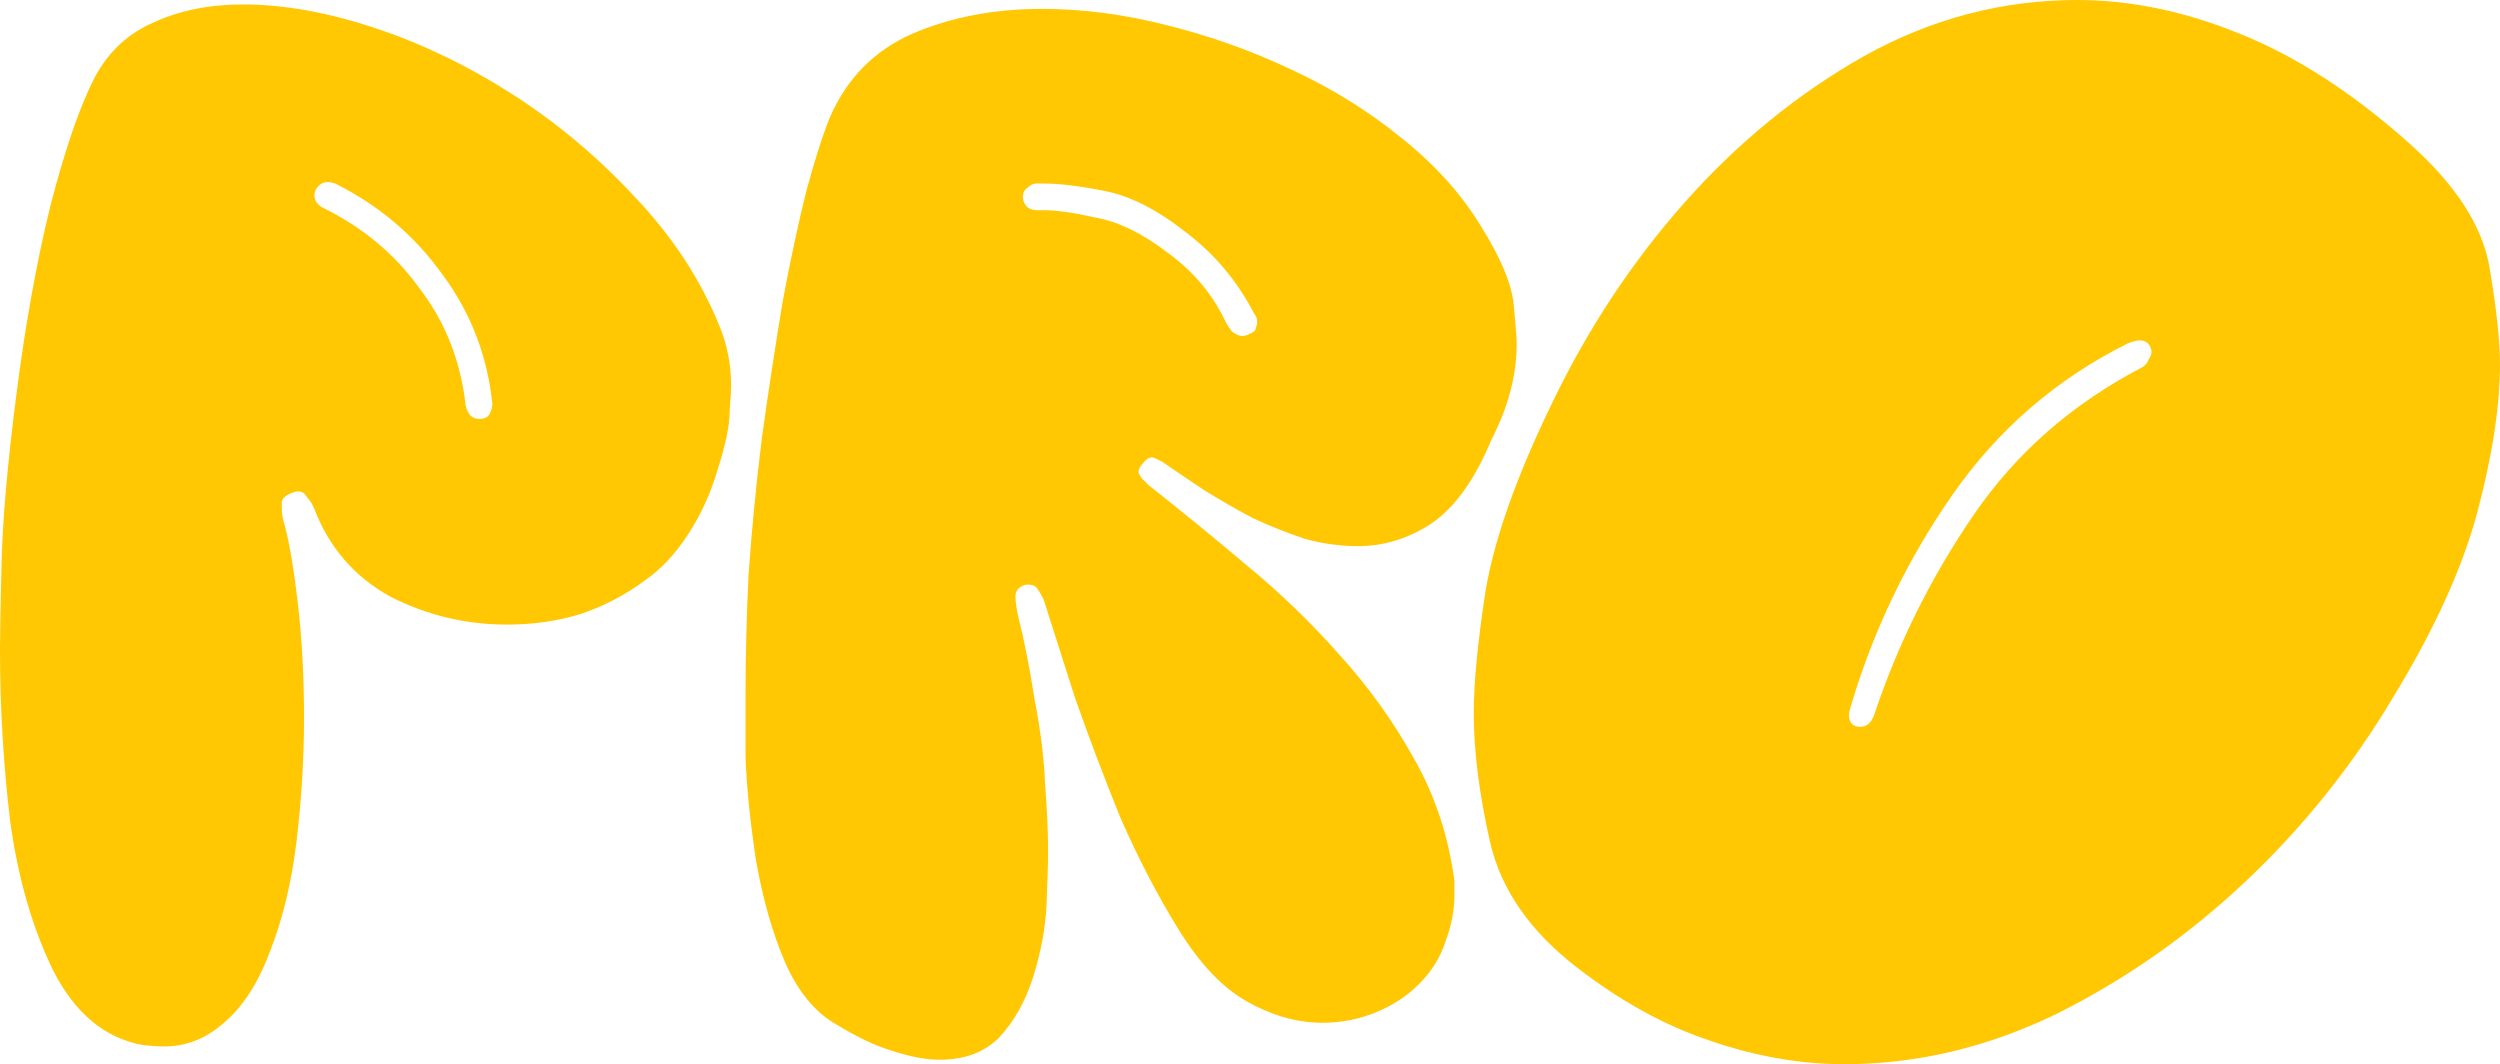
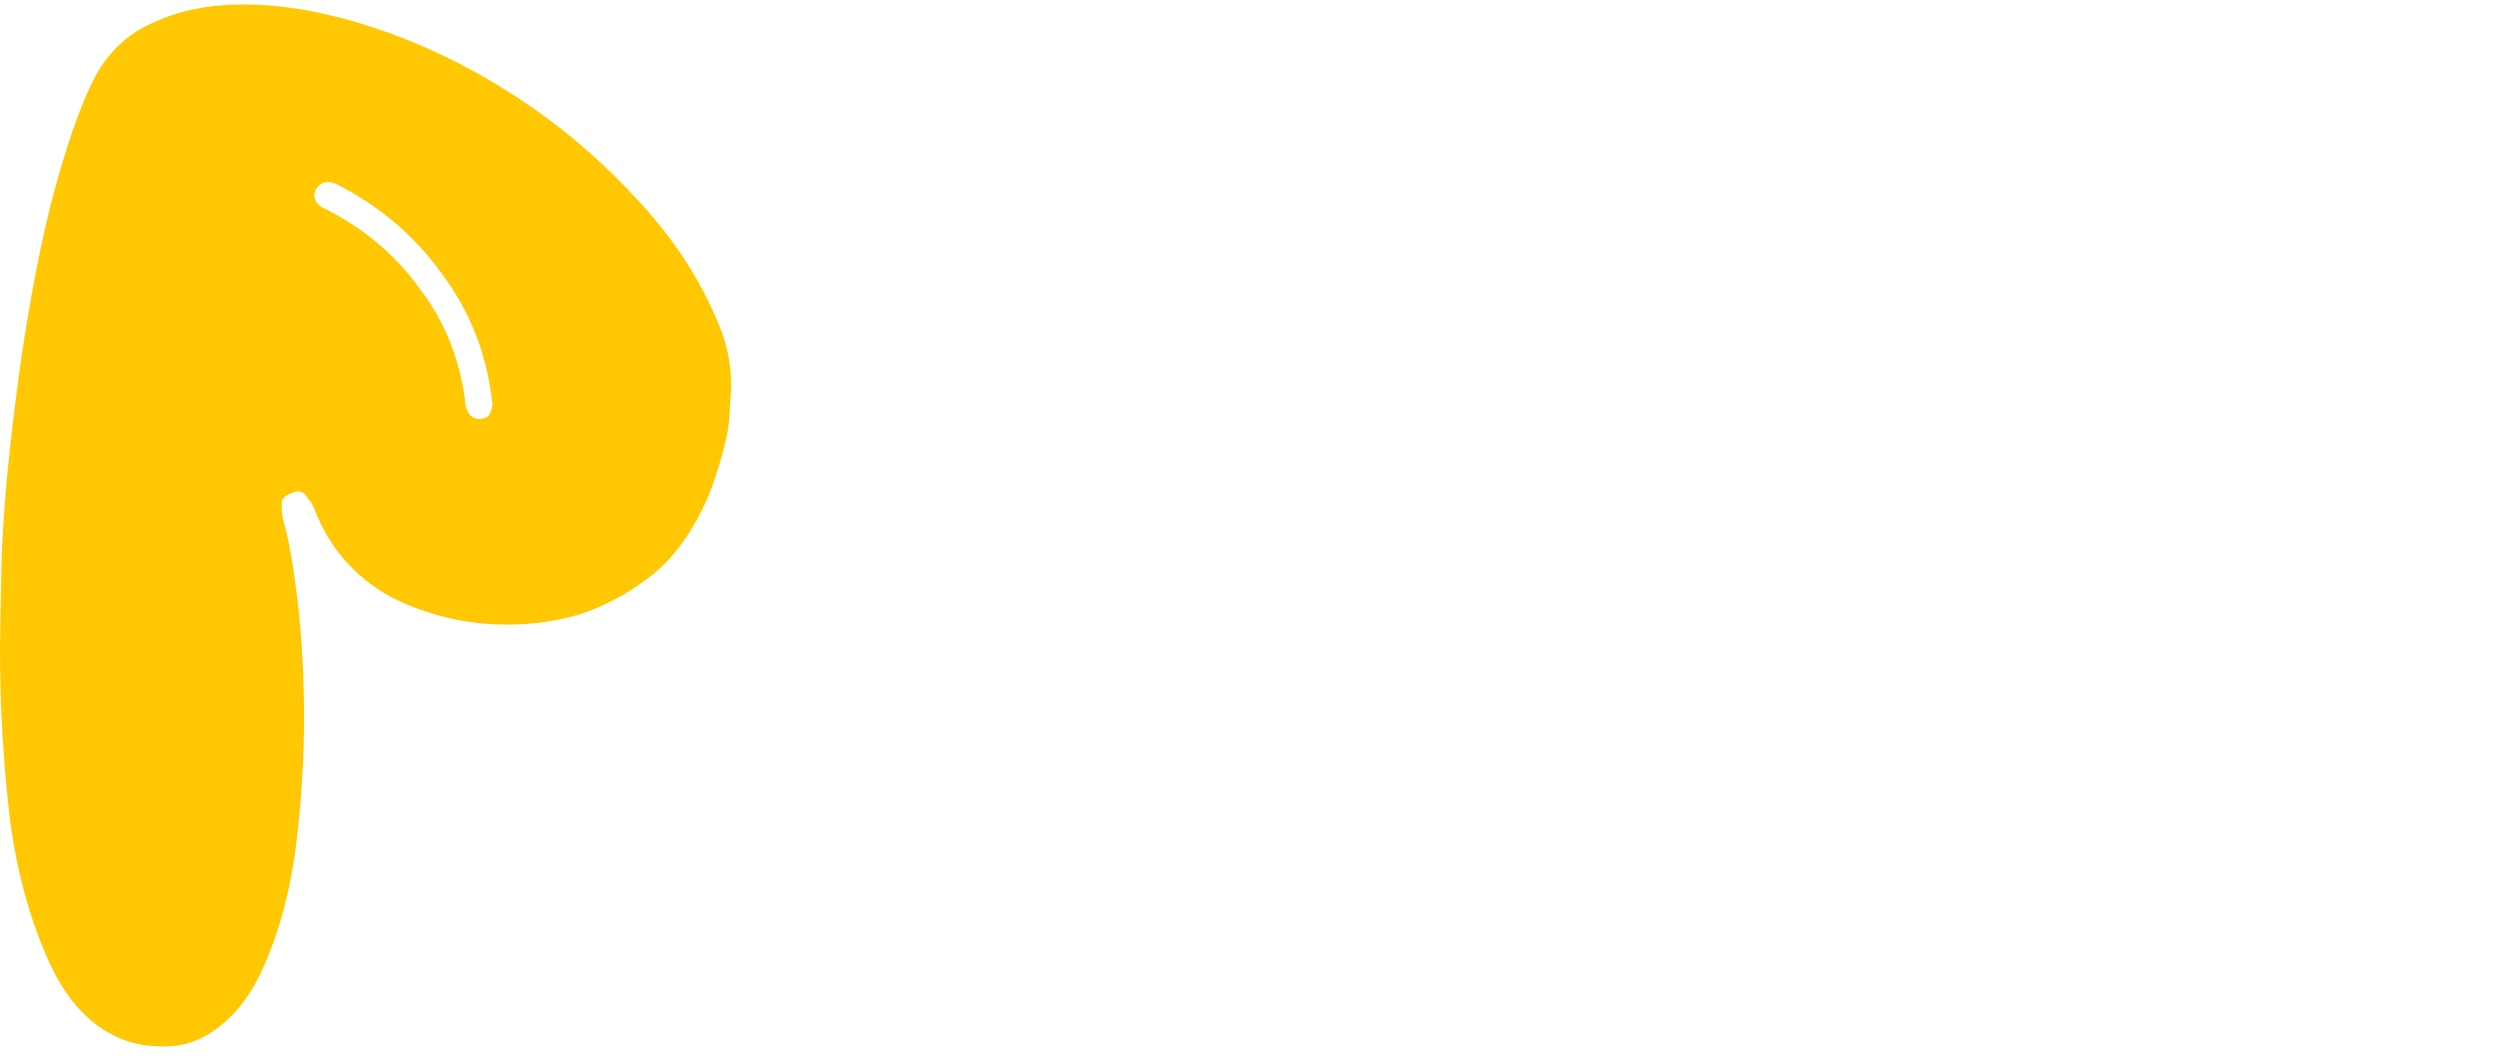
<svg xmlns="http://www.w3.org/2000/svg" width="148" height="63" viewBox="0 0 148 63" fill="none">
  <path d="M18.613 30.142C18.495 29.85 18.349 29.616 18.174 29.441C18.056 29.207 17.881 29.09 17.647 29.09C17.53 29.09 17.413 29.12 17.296 29.178C16.944 29.295 16.739 29.47 16.681 29.704C16.681 29.879 16.681 29.996 16.681 30.054C16.681 30.405 16.739 30.755 16.857 31.106C17.149 32.216 17.413 33.793 17.647 35.837C17.881 37.882 17.998 40.102 17.998 42.496C17.998 44.892 17.852 47.316 17.559 49.769C17.266 52.222 16.739 54.413 15.979 56.341C15.276 58.21 14.369 59.612 13.257 60.547C12.204 61.481 11.033 61.949 9.745 61.949C9.336 61.949 8.897 61.919 8.428 61.861C6.204 61.452 4.448 59.992 3.161 57.48C1.931 54.968 1.083 52.047 0.615 48.718C0.205 45.33 0 41.912 0 38.466C0 37.706 0.029 36.042 0.088 33.471C0.146 30.843 0.439 27.484 0.966 23.395C1.493 19.248 2.166 15.509 2.985 12.179C3.863 8.791 4.741 6.25 5.619 4.556C6.438 3.038 7.609 1.957 9.131 1.314C10.652 0.613 12.408 0.263 14.398 0.263C16.798 0.263 19.403 0.73 22.212 1.665C25.021 2.599 27.743 3.914 30.377 5.608C33.011 7.302 35.41 9.317 37.576 11.654C39.8 13.99 41.468 16.531 42.581 19.277C43.049 20.387 43.283 21.584 43.283 22.869C43.283 23.044 43.254 23.541 43.195 24.359C43.195 25.177 42.961 26.316 42.493 27.776C42.083 29.178 41.498 30.463 40.737 31.631C39.976 32.8 39.127 33.705 38.191 34.348C37.02 35.224 35.733 35.896 34.328 36.363C32.982 36.772 31.548 36.976 30.026 36.976C27.568 36.976 25.256 36.421 23.09 35.312C20.983 34.143 19.49 32.42 18.613 30.142ZM18.7 11.216C18.642 11.332 18.613 11.449 18.613 11.566C18.613 11.683 18.642 11.8 18.7 11.916C18.759 12.033 18.876 12.15 19.052 12.267C21.451 13.435 23.383 15.042 24.846 17.086C26.368 19.072 27.275 21.38 27.568 24.008C27.685 24.534 27.948 24.797 28.358 24.797C28.358 24.797 28.387 24.797 28.445 24.797C28.68 24.797 28.855 24.709 28.972 24.534C29.089 24.3 29.148 24.096 29.148 23.921C28.855 21.058 27.86 18.488 26.163 16.21C24.524 13.932 22.417 12.15 19.842 10.865C19.666 10.807 19.52 10.777 19.403 10.777C19.11 10.777 18.876 10.924 18.7 11.216Z" fill="#FFC803" />
-   <path d="M49.14 6.922C50.135 4.644 51.744 3.008 53.968 2.015C56.251 1.022 58.826 0.526 61.694 0.526C64.094 0.526 66.552 0.847 69.069 1.49C71.644 2.132 74.103 3.008 76.444 4.118C78.844 5.228 81.009 6.572 82.941 8.149C84.931 9.726 86.511 11.478 87.682 13.406C88.852 15.275 89.496 16.823 89.613 18.05C89.73 19.277 89.789 20.036 89.789 20.328C89.789 22.198 89.291 24.096 88.296 26.024C87.301 28.419 86.101 30.083 84.697 31.018C83.35 31.894 81.916 32.332 80.395 32.332C79.341 32.332 78.287 32.186 77.234 31.894C76.18 31.544 75.156 31.135 74.161 30.668C73.166 30.142 72.2 29.587 71.264 29.003C70.386 28.419 69.567 27.864 68.806 27.338C68.689 27.28 68.572 27.221 68.454 27.163C68.338 27.104 68.25 27.075 68.191 27.075C68.016 27.075 67.84 27.192 67.664 27.426C67.489 27.601 67.401 27.776 67.401 27.951C67.401 28.01 67.46 28.127 67.577 28.302C67.752 28.477 67.898 28.623 68.016 28.74C69.947 30.259 71.879 31.836 73.81 33.471C75.8 35.107 77.644 36.889 79.341 38.816C81.038 40.686 82.502 42.73 83.731 44.95C84.96 47.111 85.75 49.506 86.101 52.135C86.101 52.427 86.101 52.719 86.101 53.011C86.101 53.887 85.926 54.793 85.575 55.727C85.282 56.662 84.755 57.509 83.994 58.268C83.292 58.969 82.443 59.524 81.448 59.933C80.453 60.342 79.4 60.547 78.287 60.547C76.766 60.547 75.244 60.108 73.722 59.232C72.317 58.414 71.001 57.013 69.771 55.026C68.542 53.04 67.401 50.85 66.347 48.455C65.352 46.001 64.445 43.606 63.626 41.27C62.865 38.875 62.25 36.947 61.782 35.487C61.665 35.253 61.548 35.049 61.431 34.873C61.314 34.698 61.138 34.611 60.904 34.611C60.846 34.611 60.787 34.611 60.729 34.611C60.319 34.727 60.114 34.961 60.114 35.312C60.114 35.604 60.173 36.013 60.29 36.538C60.641 37.94 60.963 39.576 61.255 41.445C61.606 43.256 61.811 44.921 61.87 46.44C61.987 47.958 62.045 49.243 62.045 50.295C62.045 51.113 62.016 52.193 61.958 53.537C61.899 54.88 61.636 56.312 61.168 57.83C60.699 59.291 60.026 60.488 59.148 61.423C58.27 62.299 57.1 62.737 55.636 62.737C54.817 62.737 53.881 62.562 52.827 62.211C51.832 61.919 50.72 61.394 49.491 60.634C48.262 59.933 47.267 58.736 46.506 57.042C45.745 55.289 45.16 53.245 44.75 50.908C44.399 48.572 44.194 46.527 44.135 44.775C44.135 43.022 44.135 41.795 44.135 41.095C44.135 38.933 44.194 36.597 44.311 34.085C44.487 31.515 44.75 28.798 45.101 25.936C45.511 23.015 45.92 20.328 46.33 17.875C46.798 15.363 47.267 13.172 47.735 11.303C48.262 9.376 48.73 7.915 49.14 6.922ZM73.898 19.802C74.19 19.686 74.337 19.569 74.337 19.452C74.395 19.277 74.425 19.16 74.425 19.102C74.425 18.868 74.366 18.693 74.249 18.576C73.254 16.648 71.908 15.042 70.21 13.757C68.513 12.413 66.903 11.595 65.382 11.303C63.919 11.011 62.719 10.865 61.782 10.865C61.665 10.865 61.519 10.865 61.343 10.865C61.168 10.865 60.992 10.953 60.816 11.128C60.641 11.245 60.553 11.42 60.553 11.654C60.553 11.887 60.641 12.092 60.816 12.267C60.992 12.384 61.168 12.442 61.343 12.442C61.46 12.442 61.606 12.442 61.782 12.442C62.543 12.442 63.567 12.588 64.855 12.88C66.201 13.114 67.635 13.815 69.157 14.983C70.679 16.093 71.82 17.466 72.581 19.102C72.639 19.218 72.757 19.394 72.932 19.627C73.166 19.802 73.371 19.89 73.547 19.89C73.664 19.89 73.781 19.861 73.898 19.802Z" fill="#FFC803" />
-   <path d="M93.392 57.305C90.582 55.143 88.856 52.661 88.212 49.857C87.568 46.994 87.246 44.453 87.246 42.234C87.246 40.423 87.48 37.999 87.948 34.961C88.475 31.865 89.792 28.156 91.899 23.833C94.006 19.452 96.611 15.509 99.713 12.004C102.873 8.441 106.415 5.549 110.336 3.33C114.316 1.11 118.53 0 122.978 0C126.139 0 129.358 0.672 132.636 2.015C135.972 3.359 139.308 5.52 142.645 8.499C145.395 10.953 146.976 13.406 147.385 15.86C147.795 18.313 148 20.211 148 21.555C148 24.008 147.561 26.9 146.683 30.23C145.805 33.559 144.137 37.239 141.679 41.27C139.279 45.3 136.382 48.922 132.987 52.135C129.592 55.348 125.846 57.976 121.749 60.021C117.652 62.007 113.467 63 109.195 63C106.561 63 103.898 62.533 101.205 61.598C98.572 60.722 95.967 59.291 93.392 57.305ZM125.964 20.328C121.749 22.431 118.296 25.41 115.604 29.266C112.911 33.121 110.892 37.327 109.546 41.883C109.487 42.058 109.458 42.205 109.458 42.321C109.458 42.73 109.634 42.964 109.985 43.022C110.043 43.022 110.102 43.022 110.16 43.022C110.512 43.022 110.775 42.789 110.951 42.321C112.355 38.115 114.316 34.172 116.833 30.492C119.35 26.812 122.686 23.892 126.841 21.73C127.017 21.613 127.134 21.467 127.193 21.292C127.31 21.117 127.368 20.971 127.368 20.854C127.368 20.737 127.339 20.62 127.28 20.503C127.163 20.27 126.959 20.153 126.666 20.153C126.49 20.153 126.256 20.211 125.964 20.328Z" fill="#FFC803" />
</svg>